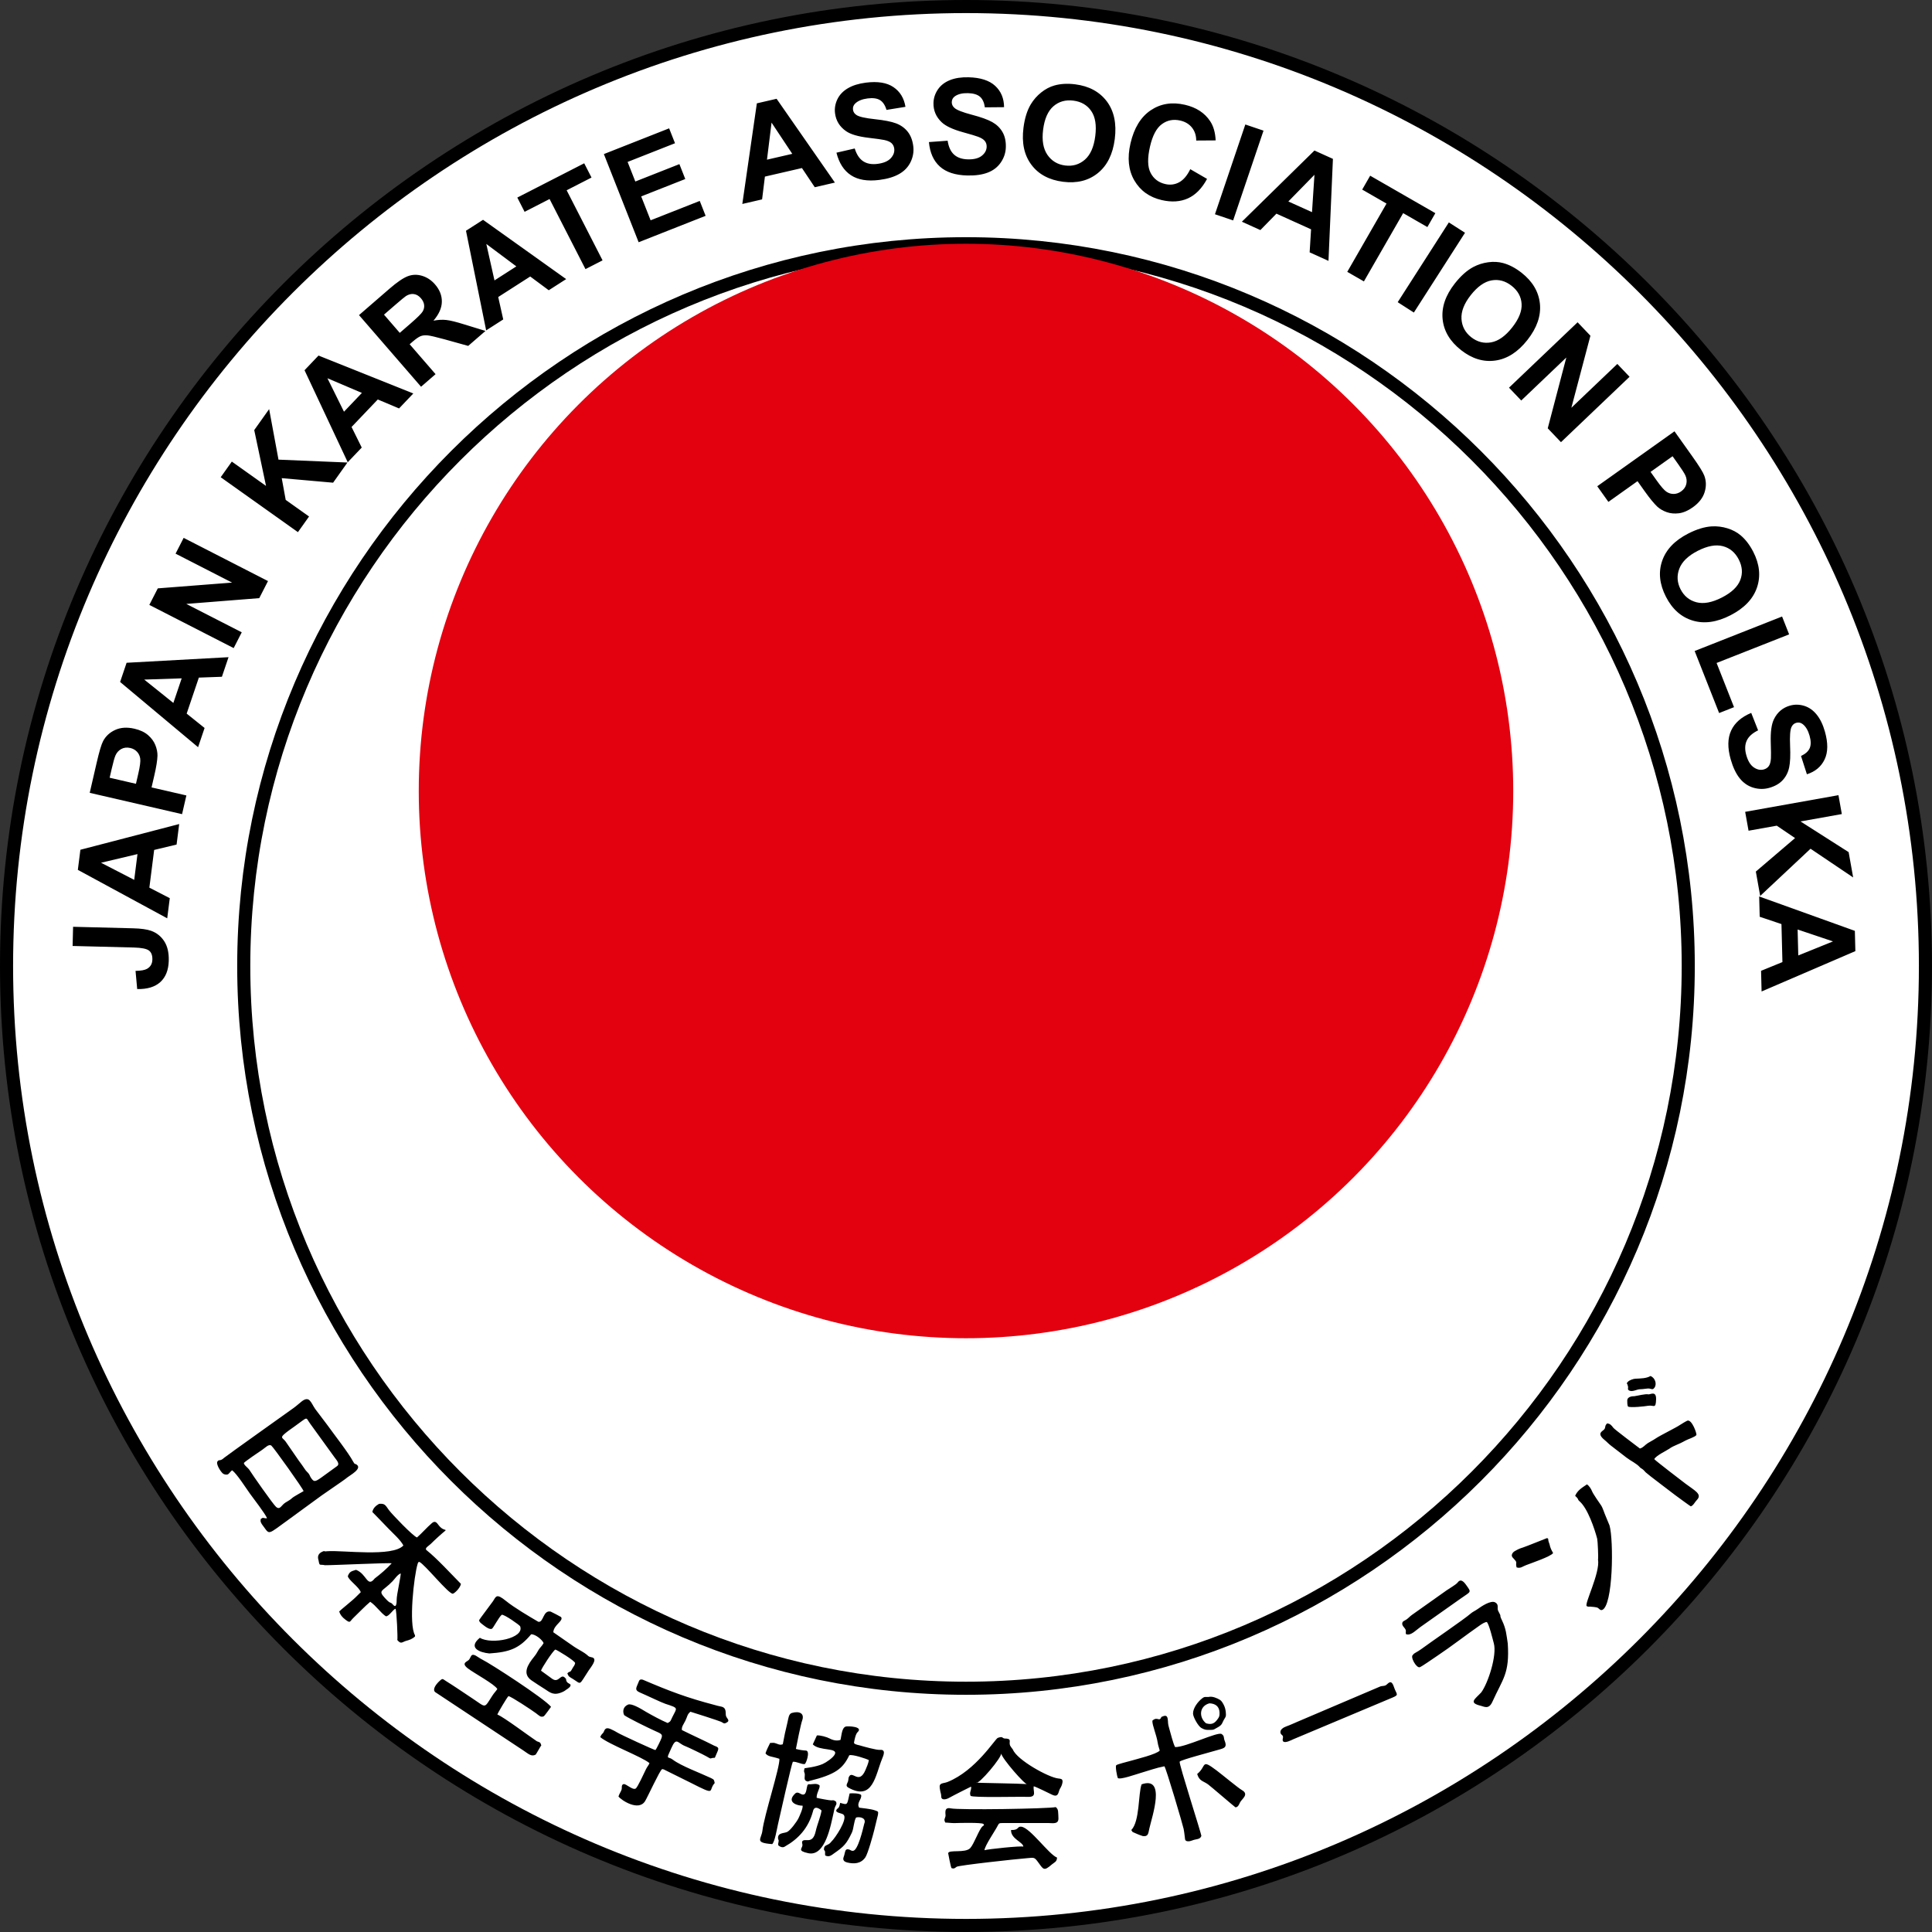
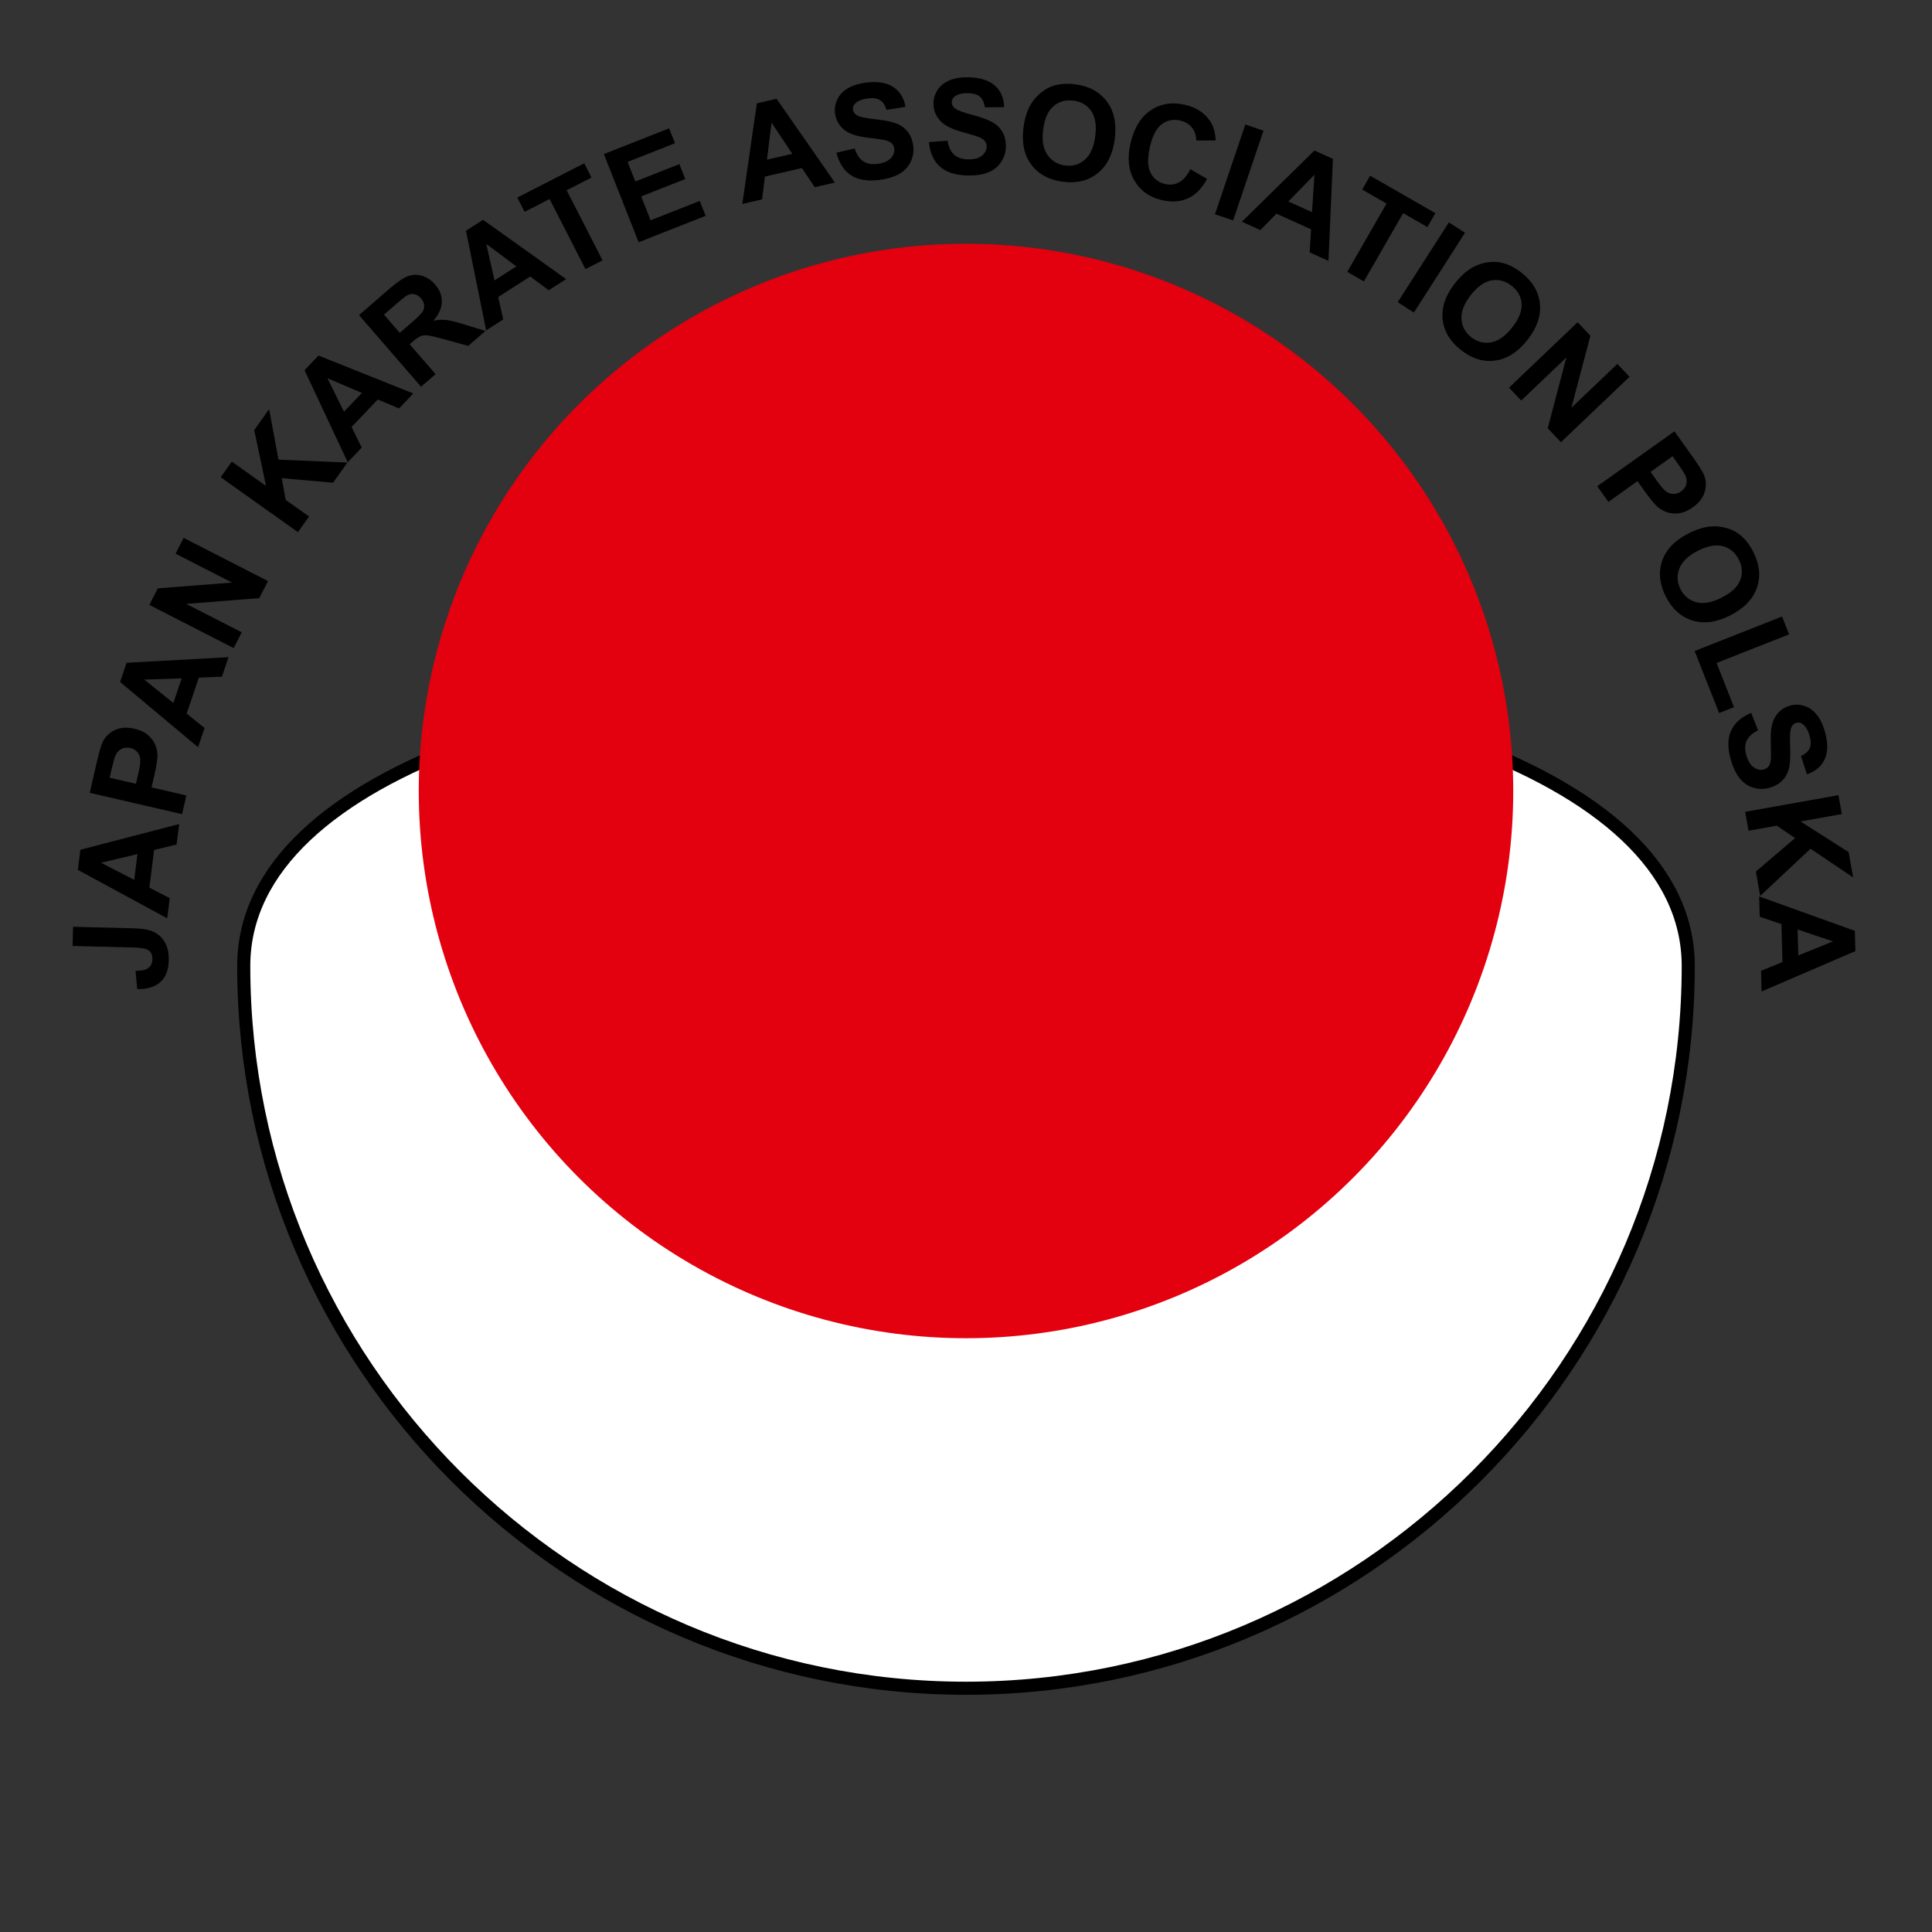
<svg xmlns="http://www.w3.org/2000/svg" version="1.1" id="Layer_1" x="0px" y="0px" width="279.661px" height="279.661px" viewBox="0 0 279.661 279.661" enable-background="new 0 0 279.661 279.661" xml:space="preserve">
  <rect x="0" y="0" width="279.661" height="279.661" fill="#333333" stroke="none" />
  <g>
-     <path fill-rule="evenodd" clip-rule="evenodd" fill="#FFFFFF" stroke="#000000" stroke-width="1.895" stroke-miterlimit="22.926" d="   M139.83,278.713c76.494,0,138.882-62.389,138.882-138.883S216.324,0.947,139.83,0.947S0.948,63.336,0.948,139.83   S63.336,278.713,139.83,278.713z" />
-     <path fill-rule="evenodd" clip-rule="evenodd" fill="#FFFFFF" stroke="#000000" stroke-width="1.895" stroke-miterlimit="22.926" d="   M139.83,244.377c57.583,0,104.547-46.965,104.547-104.547c0-57.583-46.965-104.548-104.547-104.548S35.283,82.247,35.283,139.83   C35.283,197.412,82.248,244.377,139.83,244.377z" />
-     <path fill-rule="evenodd" clip-rule="evenodd" d="M57.989,227.757c0.117,0.141-0.588,3.081-0.572,3.841   c0.004,0.191,0.009,1.286-0.5,0.713c-0.546-0.616-0.242,0.057-1.222-1.02c-1.044-1.146-0.294-0.911,1.139-2.415   C57.133,228.563,57.532,227.941,57.989,227.757L57.989,227.757z M199.81,244.114l-11.915,5.076   c-0.548,0.229-1.152,0.519-1.703,0.711c-0.372,0.13-1.031,0.486-0.806,1.023c0.11,0.261,0.314,0.189,0.335,0.523   c0.008,0.141-0.155,0.491,0.052,0.652c0.304,0.235,1.147-0.208,1.436-0.34l14.397-6.048c0.978-0.41,0.52-0.455,0.168-1.521   c-0.411-1.247-0.851-0.438-1.166-0.257C200.337,244.093,200.035,244.02,199.81,244.114L199.81,244.114z M228.005,216.527   c0.645,0.58,0.243,0.442,0.655,0.803c1.168,1.023,2.157,3.962,2.535,5.394c0.078,0.296,0.192,2.773,0.122,3.016   c0.335,1.942-2.058,6.54-1.625,6.754c0.246,0.121,0.193,0.051,0.464,0.067c0.265,0.017,0.946,0.065,1.132,0.18   c0.277,0.172,0.272,0.343,0.597,0.316c1.632-0.512,1.711-10.149,1.096-12.247l-0.564-1.365c-0.17-0.362-0.408-1.185-0.659-1.545   c-0.276-0.396-1.162-1.673-1.296-2.016c-0.138-0.354-0.392-0.771-0.744-1.018C229.004,215.345,228.348,215.722,228.005,216.527   L228.005,216.527z M219.528,226.881c0.574,0.2,0.865-0.147,1.384-0.327c0.577-0.231,3.636-1.258,3.903-1.752   c-0.56-0.974-0.413-1.046-0.562-1.404c-0.267-0.646-0.015-0.69-0.334-0.75c-0.013-0.003-3.052,1.226-3.47,1.355   c-0.505,0.157-0.675,0.237-1.16,0.512c-0.172,0.097-0.419,0.282-0.451,0.604c-0.023,0.247,0.19,0.406,0.34,0.573   C219.734,226.312,219.321,226.044,219.528,226.881L219.528,226.881z M111.774,266.939c0.381-0.319,0.683-2.181,0.839-2.869   c0.313-1.376,1.965-8.75,2.151-9.049c0.581-0.049,1.209,0.384,1.722,0.334c0.212-0.106,0.8-1.811,0.224-1.953   c-0.513-0.026-1.01-0.104-1.502-0.239c0.083-0.492,0.726-3.648,0.895-4.087c0.41-1.063-0.396-1.438-1.48-1.122   c-0.458,0.133-0.489,0.73-0.625,1.318c-0.127,0.553-0.256,1.105-0.384,1.658l-0.304,1.558c-0.336,0.104-0.436,0.087-0.868-0.084   c-0.528-0.21-0.544-0.097-0.968-0.107c-0.118,0.231-0.628,1.269-0.667,1.515c0.417,0.511,0.908,0.404,2.012,0.78   c0.095,1.202-2.208,8.191-2.458,10.396C110.223,266.212,109.139,266.74,111.774,266.939L111.774,266.939z M119.279,267.792   c0.257,0.187,0.102,0.469,0.171,0.793c0.578,0.271,0.853-0.008,1.293-0.314c1.409-0.98,1.791-1.363,2.562-2.986   c0.285-0.6,0.288-1.683,0.619-2.201c0.675-0.152,1.516,0.134,1.174,0.915c-0.199,0.846-0.914,3.853-1.61,3.911   c-0.34,0.029-0.348-0.171-0.737-0.217c-0.41-0.049-0.412,0.335-0.533,0.812c-0.032,0.127-0.119,0.343-0.138,0.434   c-0.071,0.352,0.15,0.559,0.537,0.655c1.011,0.252,1.998,0.188,2.639-0.728c0.367-0.526,1.118-3.245,1.283-3.921l0.549-2.255   c0.05-0.474,0.083-0.455-0.448-0.64c-0.687-0.237-1.859-0.313-2.272-0.384c-0.435-0.702,0.442-1.247,0.278-1.856   c-0.302-0.264-1.373-0.241-1.66-0.208c-0.39,1.687-0.234,1.699-1.368,1.366c-0.055,0.238-0.083,0.511-0.241,0.705   c-0.156,0.192-0.111,0.066-0.244,0.212l-0.107,0.232c0.183,0.407,0.92,0.294,1.143,0.641c0.451,0.698-1.266,3.301-1.817,3.811   c-0.081,0.086-0.13,0.163-0.216,0.241C119.744,267.166,119.2,267.047,119.279,267.792L119.279,267.792z M116.157,261.365   c-0.499,0.07-2.559-0.429-0.969-1.823c0.336-0.169,0.584,0.088,0.848,0.185c0.715,0.266,0.664-0.775,0.821-1.207   c0.187-0.515-0.189,0.387,0.056-0.127c0.105-0.221,0.086-0.04,0.915-0.157c0.276-0.039,0.603,0.019,0.804,0.194   c0.108,0.411-0.453,1.1-0.422,1.805c0.272,0.087,1.987,0.4,2.152,0.375c0.369-0.057,0.41,0.015,0.677,0.205   c0.087,0.433,0.024,0.312-0.153,0.722c-0.11,0.256-0.161,0.619-0.228,0.904c-0.376,1.6-1.154,6.356-3.662,5.813   c-1.614-0.35-0.885-0.649-0.84-1.139c0.019-0.195-0.126-0.44-0.015-0.592c0.373-0.509,1.486,0.546,1.927-1.417   c0.246-1.092,0.692-2.034,0.852-3.031c-0.291-0.272-1.054-0.797-1.245,0.13c-0.657,2.42-2.119,3.98-4.029,5.063   c-0.325,0.248-0.71,0.077-0.984-0.146c-0.043-0.348,0-0.227,0.038-0.525c0.058-0.447-0.047-0.123-0.076-0.491   c-0.061-0.845,0.84-0.704,1.322-0.931c0.455-0.215,1.381-1.459,1.64-1.989C115.729,262.89,116.322,261.605,116.157,261.365   L116.157,261.365z M116.939,257.881c-0.502-0.104-0.493-0.361-0.45-0.813c0.063-0.664-0.233-0.365-0.028-1.107   c0.094-0.033,1.612-0.171,2.635-0.621c0.496-0.219,1.5-0.896,1.743-1.394c0.494-1.015-2.236-0.441-3.184-1.445   c0.003-0.029,0.591-1.291,0.591-1.292c0.462-0.053,1.439,0.22,1.844,0.44c0.469,0.256,1.081,0.393,1.578,0.201   c0.168-0.729,0.187-1.758,0.772-1.933c0.259-0.077,2.61-0.014,1.686,0.831c-0.271,0.247-0.446,1.145-0.502,1.476   c-0.052,0.2,0.321,0.317,0.79,0.416c0.568,0.17,2.472,0.701,2.964,0.658c0.902-0.08,0.51,0.794,0.305,1.299   c-0.973,2.389-1.33,6.144-4.863,4.175c-0.346-0.192-0.313-0.387-0.146-0.729c0.08-0.164,0.105-0.209,0.127-0.444   c0.036-0.374,0.083-0.382,0.09-0.397c0.478-1.026,1.445,1.243,2.396-1.01c0.16-0.378,0.419-0.955,0.483-1.412   c-0.382-0.208-2.401-0.876-2.836-0.7c-0.923,1.923-1.957,2.77-5.763,3.716L116.939,257.881L116.939,257.881z M233.18,209.251   c-0.383-0.295-0.556-0.521-0.886-0.787c-1.317-1.063-0.224-1.286-0.035-1.616c0.176-0.307,0.007-0.444,0.372-0.805   c0.444,0.035,0.625,0.263,0.91,0.641c0.171,0.228,3.269,2.56,3.836,2.993c0.501-0.131,0.694-0.492,1.152-0.784   c0.377-0.24,0.712-0.385,1.129-0.668c0.691-0.468,2.889-1.533,3.492-1.942c0.218-0.148,1.022-0.633,1.14-0.652   c0.648-0.108,1.339,1.879,1.27,2.088c-0.196,0.298-1.229,0.603-1.58,0.801c-1.156,0.651-1.707,0.715-2.336,1.181   c-0.299,0.221-1.938,0.996-2.186,1.509c0.17,0.234,4.219,3.323,4.52,3.553c1.277,0.976,2.491,1.506,1.646,2.364   c-0.313,0.317-0.493,0.79-0.875,0.922c-0.032,0.011-2.104-1.505-2.305-1.66c-0.815-0.634-3.764-2.838-4.219-3.258   c-0.174-0.161-0.216-0.265-0.42-0.426c-0.291-0.229-0.255-0.124-0.433-0.323c-0.508-0.569-1.267-0.875-1.964-1.412L233.18,209.251   L233.18,209.251z M235.826,201.28c0.458,0.253,1.15-0.189,1.548-0.184c0.504,0.007,1.133-0.16,1.412-0.092   c0.381,0.094,0.486,0.161,0.694-0.121c0.397-0.542,0.1-1.44-0.565-1.705c-0.594,0.363-1.436,0.355-2.211,0.394   c-0.276,0.015-0.835,0.203-1.068,0.448c-0.298,0.314-0.043,0.231-0.017,0.549C235.778,200.924,235.493,201.097,235.826,201.28   L235.826,201.28z M235.663,203.604c-0.119-0.19-0.117-0.646-0.115-0.865c0.007-0.686,1.005-0.632,1.006-0.632   c0.478-0.064,1.66-0.373,2.035-0.272c0.259,0.069,1.178-0.609,1.133,0.741c-0.048,1.442-0.336,0.768-1.143,0.911   C238.044,203.581,236.033,203.796,235.663,203.604L235.663,203.604z M213.93,232.89c-0.41,0.291-0.767,0.428-1.05,0.68   c-0.896,0.797-5.764,4.112-7.157,5.147c-0.553,0.409-1.022,0.571-1.155,0.771c-0.013,0.02-0.021,0.037-0.03,0.057   c-0.473,0.224,0.476,1.948,0.977,1.788c0.296-0.095,1.896-1.227,2.592-1.689c1.896-1.261,4.176-3.029,6.079-4.35   c0.32-0.229,0.73-0.491,1.041-0.507c0.346,0.396,0.83,2.443,1.009,3.096c0.466,1.708-0.807,5.717-1.825,7.1   c-0.911,0.983-1.886,1.491-0.07,1.93c0.518,0.126,1.166,0.571,1.686-0.579c1.515-3.359,2.508-4.057,2.225-8.435   c-0.196-1.261-0.226-2.079-0.831-3.336c-0.505-1.046,0.055-0.274-0.542-1.36c-0.24-0.438,0.155-0.898-0.429-1.244   C215.804,231.576,214.373,232.574,213.93,232.89L213.93,232.89z M209.394,230.209c0.451-0.319,1.383-0.838,1.596-1.132   c0.412-0.57,0.836-0.214,1.235,0.347c0.811,1.141,0.726,0.895-0.802,1.981l-5.803,4.099c-0.761,0.54-1.416,1.321-2.104,1.037   c-0.094-0.396,0.106-0.458-0.157-0.816c-0.185-0.253-0.409-0.421-0.382-0.743c0.028-0.322,0.312-0.352,0.605-0.553   c0.324-0.223,0.467-0.432,0.8-0.668L209.394,230.209L209.394,230.209z M168.127,248.524c-0.354,0.814-0.563-0.147-1.319,0.549   c-0.025,0.703,0.601,2.01,0.78,3.229c0.059,0.402,0.198,0.708,0.288,1.092c-0.438,0.541-3.455,1.266-4.157,1.476   c-0.432,0.129-2.01,0.503-2.141,0.653c-0.166,0.191,0.131,1.641,0.226,1.849c0.303,0.3,2.65-0.543,3.295-0.729   c1.177-0.341,2.24-0.74,3.449-0.969c0.23,0.195,2.685,8.54,2.786,9.06c0.119,0.608,0.185,1.407,0.209,1.521   c0.081,0.375,0.659,0.311,1.035,0.153c0.581-0.241,1.109-0.095,1.321-0.641c0.035-0.258-3.265-10.439-3.142-10.758   c0.095-0.246,4.624-1.422,5.192-1.604c1.021-0.325,1.783-0.278,1.334-1.397c-0.205-0.512-0.005-0.697-0.452-1.004   c-0.552-0.379-5.235,1.936-6.726,1.891c-0.264-0.397-0.681-2.104-0.868-2.729c-0.224-0.748-0.127-0.779-0.207-1.341   C168.941,248.193,168.557,248.339,168.127,248.524L168.127,248.524z M175.066,246.559c0.892,0.032,1.433,0.468,1.466,1.34   c0.021,0.559-0.075,0.665-0.323,1.01c-0.503,0.697-0.988,0.723-1.631,0.541C173.517,248.604,173.576,246.953,175.066,246.559   L175.066,246.559z M174.032,245.827c0.375-0.288,0.462-0.149,0.928-0.189c0.492-0.138,1.216,0.161,1.631,0.422   c0.237,0.148,0.396,0.43,0.552,0.729c0.18,0.342,0.266,0.737,0.293,1.072c0.041,0.489,0.034,0.587-0.145,0.86   c-0.451,0.696-0.267,0.925-1.116,1.368c-0.409,0.214-0.418,0.315-0.922,0.319c-0.689,0.004-0.794,0.021-1.341-0.271   c-0.467-0.25-1.22-1.607-1.219-2.096C172.694,247.225,173.406,246.307,174.032,245.827L174.032,245.827z M163.953,265.188   c-0.137-0.17-0.084-0.127-0.192-0.288c1.24-1.271,0.989-5.255,1.486-6.612c3.572-1.258,1.513,4.656,1.128,6.372   c-0.171,0.761-0.151,1.212-0.95,1.116C164.805,265.576,164.5,265.428,163.953,265.188L163.953,265.188z M173.294,256.789   c1.419-1.133,0.482-2.259,2.789-0.528c0.827,0.62,3.152,2.559,3.685,2.859c1.076,0.608,0.012,1.271-0.248,1.745   c-0.127,0.233-0.276,0.746-0.685,0.75c-0.049,0-3.635-3.087-3.971-3.327C174.146,257.775,173.608,257.835,173.294,256.789   L173.294,256.789z M136.843,263.826c0.141-0.022,0.958,0.087,1.327,0.071c0.687-0.028,3.94-0.102,4.169,0.122   c0.215,0.195,0.015,0.234-0.128,0.358c-0.482,0.423-1.213,2.53-1.762,3.132c-0.716,0.785-3.111,0.183-3.2,0.749   c-0.002,0.018,0.392,2.088,0.482,2.154c0.419,0.146,0.495-0.03,0.752-0.194c0.335-0.213,8.451-1.104,10.194-1.243   c0.915-0.073,1.031-0.176,1.501,0.459c0.877,1.183,0.869,1.501,2.1,0.434c0.333-0.288,0.718-0.358,0.729-0.978   c-1.185-0.456-3.864-4.3-5.157-4.468c-0.663-0.087-0.28,0.52-1.501,0.478c-0.044,1.293,1.761,1.75,1.782,2.404   c-0.313-0.146-5.142,0.365-5.631,0.518c0.089-0.73,1.517-2.75,1.935-3.58c0.167-0.332,0.225-0.353,0.762-0.352l6.517-0.002   c0.706,0.006,1.488,0.209,1.496-0.649c0.003-0.179-0.029-0.796-0.052-1.036c-0.032-0.338-0.163-0.458-0.334-0.621   c-1.051,0.241-13.97,0.451-15.205,0.184c-1.076-0.233-0.695,0.855-0.757,1.139C136.779,263.282,136.582,263.367,136.843,263.826   L136.843,263.826z M141.287,258.045c0.302,0.422,3.878-3.801,3.618-4.26c0.15,0.809,3.523,4.638,3.774,4.466   C147.497,258.163,141.366,258.079,141.287,258.045L141.287,258.045z M137.177,257.938c-0.658,0.266-1.267,0.071-1.146,0.89   c0.136,0.924,0.176,0.621,0.216,1.169c-0.036,0.65,0.69,0.504,1.145,0.243c0.522-0.298,3.153-1.625,3.175-1.624   c0.066,0.596-0.291,0.788-0.074,1.333c0.271,0.294,6.943,0.1,8.264,0.151c1.408,0.056,0.756-0.812,0.871-1.529   c0.216,0.004,2.28,1.035,2.7,1.234c0.767,0.359,0.849-0.159,1.021-0.699c0.08-0.251,0.337-0.462,0.44-1.065   c0.025-0.147,0.021-0.052,0.016-0.204c-0.013-0.32-0.214-0.359-0.615-0.399c-1.41-0.142-5.985-2.676-6.577-4.194   c-0.106-0.105-0.373-0.516-0.395-0.564c-0.226-0.517,0.256-0.928-0.502-1.014c-0.21-0.024-0.268,0.018-0.451-0.056   c-0.195-0.077-0.161-0.291-0.84-0.045C144.043,251.703,141.264,256.285,137.177,257.938L137.177,257.938z M70.83,239.34   c2.923-0.195,4.329-0.703,6.057-2.774c0.614-0.03,1.629,0.815,1.802,1.275c-0.284,0.497-0.477,0.584-0.725,0.979   c-0.297,0.476-0.284,0.543-0.648,0.993c-0.886,1.095-1.787,2.452-0.374,3.43c0.623,0.431,1.283,0.846,1.921,1.254   c0.76,0.485,1.262,1.021,2.609,0.401c0.37-0.171,0.438-0.3,0.711-0.45c0.285-0.27,0.34-0.189,0.421-0.569   c-0.244-0.265-0.505-0.21-0.635-0.62c-0.109-0.343,0.15-0.008-0.146-0.355c-0.66-0.776-0.909,0.8-1.883,0.112l-1.625-1.179   c0.055-0.342,1.701-2.845,2.067-3.061c0.135-0.021,2.925,1.673,2.87,1.967c-0.072,0.375-0.22,0.423-0.459,0.88   c-0.308,0.588-0.301,0.184-0.667,0.606c0.189,0.493,0.271,0.474,0.809,0.807c1.269,0.785,0.806,1.008,2.262-1.209   c0.331-0.504,1.268-1.588,0.615-1.881c-0.193-0.087-0.12-0.032-0.165-0.043c-0.623-0.139-0.383-0.193-1.029-0.618   c-0.532-0.35-1.069-0.618-1.52-0.924l-3.006-2.088c0.054-1.089,1.527-1.631,1.124-2.205c-0.023-0.028-1.427-0.771-1.513-0.789   c-1.112-0.232-1,1.592-1.768,1.483c-1.336-0.782-3.477-2.031-4.713-3.035c-1.378-1.12-1.414-0.641-1.866,0.058   c-0.184,0.283-1.995,2.652-1.999,2.726c-0.015,0.313,0.396,0.545,0.745,0.824c0.25,0.199,0.771,0.565,1.101,0.435   c0.211-0.117,1.005-1.691,1.423-2.025c0.306-0.121,2.599,1.489,2.666,1.663c0.668,1.732-4.135,2.701-5.832,1.665   C67.687,238.524,69.423,239.203,70.83,239.34L70.83,239.34z M67.711,241.495c-1.024-0.801-0.056-0.95,0.188-1.258   c0.121-0.152,0.223-0.421,0.302-0.538c0.321-0.478,0.974,0.225,1.597,0.525c1.164,0.563,9.019,5.646,9.967,6.843   c-0.032,0.05-0.916,1.286-1.046,1.361c-0.438,0.219-0.688-0.104-1.136-0.437c-0.643-0.477-3.572-2.412-3.981-2.474   c-0.24,0.211-1.587,2.53-1.612,2.652c1.045,0.465,4.483,3.054,5.723,3.884c0.479,0.186,0.479,0.101,0.642,0.591   c-0.154,0.187-0.578,1.006-0.809,1.336c-0.63,0.356-1.076-0.125-1.804-0.604l-12.761-8.448c-0.436-0.425,0.198-1.202,0.698-1.649   c0.417-0.375,0.392-0.242,0.914,0.079c0.541,0.333,1.279,0.821,1.575,1.017c0.76,0.503,1.516,1.017,2.278,1.521   c1.968,1.302,1.598,1.454,2.808-0.422c0.282-0.438,0.506-0.634,0.736-0.979C71.636,243.805,68.566,242.163,67.711,241.495   L67.711,241.495z M90.355,248.275c0.646,0.457,3.402,1.803,4.379,2.245c0.974,0.44,1.208,0.502,1.025,1.054   c-0.104,0.313-0.786,1.685-0.879,1.752c-0.112,0.038-5.117-2.271-5.493-2.521c-0.258-0.171-0.629-0.345-0.915-0.482   c-0.973-0.471-0.97,0.271-1.141,0.482c-0.237,0.291-0.259,0.216-0.448,0.639c1.198,1.045,6.08,2.871,7.132,3.774   c-0.109,0.293-0.32,0.498-0.498,0.858c-0.285,0.577-1.226,2.67-1.508,2.825c-0.468,0.259-1.401-0.754-1.757-0.643   c-0.356,0.112-0.191,0.522-0.276,0.792c-0.108,0.339-0.323,0.571-0.45,0.996c0.406,0.541,2.926,2.196,3.856,0.663   c0.394-0.649,2.125-4.434,2.439-4.604c0.111-0.01-0.097-0.072,0.222,0.013c0.1,0.026,0.13,0.051,0.241,0.109l3.719,1.844   c3.819,1.946,2.438,1.119,3.453,0.028c-0.108-0.418-0.021-0.478-0.545-0.725c-1.57-0.74-4.309-1.744-5.518-2.656   c-0.559-0.422-0.85-0.14-0.655-0.681l0.42-0.951c0.763-1.745,0.911-0.75,2.038-0.329c0.416,0.155,2.652,1.24,3.041,1.467   c0.921,0.538,0.381,0.229,1.238,0.219c0.487-1.244,0.839-1.44-0.057-1.735c-1.563-0.799-3.201-1.526-4.713-2.282   c-0.061-0.479,0.238-0.814,0.509-1.359c0.284-0.571,0.257-0.923,0.729-1.291c0.129,0.021,4.15,1.317,4.437,1.456   c0.366,0.177,0.375,0.324,0.717,0.162c0.768-0.364-0.027-0.652-0.035-1.165c-0.012-0.701-0.053-1.102-0.761-1.219   c-0.315-0.052-0.51-0.12-0.841-0.207c-4.001-1.049-6.411-1.955-10.415-3.665c-0.412-0.094-0.503,0.037-0.625,0.384   c-0.25,0.716-0.685,1.096,0.246,1.487c0.804,0.337,3.096,1.441,3.638,1.617c2.03,0.657,1.68,0.555,1.021,1.921   c-0.306,0.633-0.215,0.596-0.675,0.864c-0.859-0.353-2.339-1.154-3.125-1.611c-0.939-0.578-2.131-1.256-2.613-1.056   C90.15,247.062,90.114,247.795,90.355,248.275L90.355,248.275z M35.298,211.771c0.15-0.21,2.293-1.67,2.682-1.925   c0.391-0.256,0.922-0.869,1.298-0.591c0.309,0.229,4.714,6.405,4.663,6.591c-0.02,0.026-1.387,0.755-1.644,0.991   c-0.507,0.466-0.872,0.519-1.283,0.905c-0.368,0.347-0.576,0.816-1.065,0.372c-0.446-0.403-3.491-4.755-3.753-5.201   C35.883,212.385,35.348,212.161,35.298,211.771L35.298,211.771z M48.391,210.907l-3.47-4.798c-0.775-1.036-0.171-1.124-2.384,0.439   c-0.431,0.305-0.948,0.663-1.326,0.987c-0.731,0.625-0.272,0.58,0.137,1.138l1.891,2.74c0.379,0.531,0.593,0.786,0.903,1.271   c0.188,0.293,0.311,0.343,0.487,0.559c0.246,0.3,0.202,0.417,0.409,0.706c0.391,0.545,0.515,0.614,1.477-0.075l2.277-1.651   C49.244,211.893,48.722,211.368,48.391,210.907L48.391,210.907z M37.743,219.877c-0.013,0.252-0.083,0.272,0.059,0.568   c0.099,0.207,0.265,0.404,0.4,0.592c0.834,1.16,0.621,1.047,3.454-0.986c1.624-1.166,3.23-2.381,4.901-3.579   c0.869-0.622,1.646-1.117,2.496-1.727c0.395-0.283,0.875-0.594,1.242-0.898c0.359-0.298,2.169-1.251,1.331-1.844   c-0.242-0.171-0.262,0.016-0.479-0.388c-0.738-1.376-2.829-4.028-3.772-5.353l-1.745-2.304c-0.64-0.928-0.819-1.998-1.989-1.076   c-0.388,0.306-0.672,0.589-1.151,0.932c-0.929,0.665-9.831,7.002-10.045,7.203c-0.647,0.608-0.746,0.132-1.004,0.596   c-0.129,0.386,0.443,1.34,0.806,1.668c0.176,0.16,0.536,0.212,0.709,0.145c0.197-0.075,0.38-0.409,0.641-0.603   c0.687,0.502,1.967,2.522,2.583,3.382c0.602,0.84,2.113,2.768,2.474,3.544c-0.253,0.063-0.048,0.031-0.255,0.018   C37.971,219.74,38.161,219.605,37.743,219.877L37.743,219.877z M53.898,218.862c0.048,0.03,2.069,2.133,2.315,2.389   c0.706,0.735,1.751,1.641,2.18,2.462c-1.586,1.704-8.745,0.664-11,0.829c-0.246,0.019-0.255,0.052-0.518-0.021   c-0.821,0.277-0.963,0.764-0.761,1.355c0.147,0.891,0.154,0.515,0.929,0.692c1.033,0.019,9.529-0.391,9.654-0.272   c-0.708,0.773-1.603,1.546-2.457,2.19c-1.094,1.394-1.125-0.657-2.707-1.249c-0.676,0.216-0.933,0.235-1.186,0.921   c0.129,0.592,1.625,1.559,1.874,2.313l-0.63,0.624c-0.428,0.466-2.422,2.049-2.494,2.171c0.154,0.479,0.422,0.819,0.911,1.189   c0.738,0.561,0.587,0.267,1.159-0.276c0.75-0.713,1.669-1.688,2.423-2.318c0.874,0.589,1.465,1.563,2.254,2.095   c0.43,0.087,1.069-1.029,1.414-1.084c0.16,0.338,0.335,4.298,0.255,4.529c0.555,0.666,0.701,0.272,1.298,0.109   c0.425-0.115,0.857-0.243,1.264-0.631l-0.003-0.175c-0.934-1.557-0.156-8.59,0.384-10.343c0.109-0.354,0.255-0.265,0.256-0.266   c0.795,0.363,4.204,4.645,4.828,4.597c0.21-0.017,1.053-0.77,1.183-1.418c-1.474-1.487-3.439-3.652-4.967-4.872   c-0.375-0.3,0.334-0.649,0.589-0.909c0.36-0.367,0.748-0.72,1.133-1.072c1.733-1.582,0.967-0.428,0.051-1.603   c-0.296-0.381-0.523-0.758-1-0.354c-0.735,0.62-1.42,1.437-2.166,2.085c-0.537-0.142-3.643-3.375-4.072-3.967   c-0.541-0.785-0.628-0.96-1.423-0.897C54.394,217.956,54.009,218.3,53.898,218.862z" />
+     <path fill-rule="evenodd" clip-rule="evenodd" fill="#FFFFFF" stroke="#000000" stroke-width="1.895" stroke-miterlimit="22.926" d="   M139.83,244.377c57.583,0,104.547-46.965,104.547-104.547S35.283,82.247,35.283,139.83   C35.283,197.412,82.248,244.377,139.83,244.377z" />
    <circle fill-rule="evenodd" clip-rule="evenodd" fill="#E3000F" cx="139.83" cy="114.497" r="79.214" />
    <path fill-rule="evenodd" clip-rule="evenodd" d="M10.51,136.931l0.07-2.777l8.689,0.22c1.136,0.028,2.008,0.149,2.616,0.366   c0.792,0.288,1.421,0.79,1.889,1.508c0.464,0.714,0.683,1.649,0.654,2.805c-0.034,1.354-0.437,2.385-1.212,3.094   c-0.774,0.712-1.895,1.051-3.357,1.021l-0.24-2.632c0.783-0.013,1.338-0.11,1.666-0.3c0.499-0.284,0.756-0.729,0.771-1.335   c0.015-0.61-0.149-1.049-0.497-1.31c-0.345-0.261-1.072-0.407-2.184-0.436L10.51,136.931L10.51,136.931z M25.938,119.282   l-0.377,2.968l-3.247,0.781l-0.693,5.458l2.955,1.524l-0.371,2.915l-12.937-7.013l0.37-2.911L25.938,119.282L25.938,119.282z    M19.9,123.633l-5.277,1.251l4.804,2.478L19.9,123.633L19.9,123.633z M26.354,117.849l-13.367-3.085l0.999-4.328   c0.378-1.64,0.69-2.691,0.938-3.159c0.379-0.719,0.962-1.259,1.754-1.62s1.719-0.42,2.783-0.174   c0.821,0.189,1.475,0.498,1.966,0.923c0.491,0.428,0.843,0.905,1.058,1.437c0.212,0.53,0.316,1.046,0.31,1.543   c-0.021,0.674-0.17,1.619-0.452,2.839l-0.405,1.755l5.041,1.163L26.354,117.849L26.354,117.849z M15.871,112.578l3.808,0.879   l0.34-1.472c0.245-1.062,0.336-1.784,0.279-2.174c-0.057-0.391-0.21-0.721-0.465-0.992c-0.252-0.271-0.574-0.454-0.972-0.546   c-0.489-0.112-0.923-0.063-1.306,0.147c-0.383,0.213-0.665,0.524-0.847,0.945c-0.133,0.307-0.313,0.943-0.537,1.914L15.871,112.578   L15.871,112.578z M33.081,95.129l-14.755,0.809l-0.94,2.779l11.287,9.442l0.941-2.783l-2.593-2.081l1.764-5.211l3.338-0.121   L33.081,95.129L33.081,95.129z M26.299,98.193l-1.205,3.561l-4.216-3.382L26.299,98.193L26.299,98.193z M33.825,93.813   l-12.21-6.253l1.226-2.393l10.756-0.835l-8.183-4.19l1.17-2.284l12.209,6.253l-1.265,2.47l-10.561,0.837l8.026,4.111L33.825,93.813   L33.825,93.813z M43.126,77.029L31.947,69.08l1.61-2.264l4.952,3.521L36.8,62.255l2.158-3.035l1.354,7.314l9.981,0.417l-2.076,2.92   l-7.436-0.657l0.575,3.148l3.38,2.403L43.126,77.029L43.126,77.029z M59.828,56.955l-13.721-5.488l-2.025,2.124l6.253,13.32   l2.027-2.126l-1.474-2.979l3.797-3.982l3.078,1.298L59.828,56.955L59.828,56.955z M52.386,56.875l-4.99-2.123l2.397,4.844   L52.386,56.875L52.386,56.875z M60.948,55.981l-8.981-10.369l4.41-3.819c1.108-0.96,1.996-1.563,2.659-1.813   c0.665-0.251,1.352-0.268,2.066-0.054c0.715,0.218,1.338,0.629,1.869,1.241c0.675,0.779,1.004,1.618,0.987,2.521   s-0.422,1.81-1.214,2.729c0.679-0.127,1.302-0.16,1.868-0.097c0.568,0.062,1.451,0.281,2.647,0.656l3.017,0.927l-2.503,2.168   l-3.462-0.963c-1.235-0.338-2.043-0.524-2.425-0.562c-0.377-0.036-0.713,0.001-1.002,0.116c-0.291,0.117-0.677,0.384-1.16,0.802   l-0.425,0.368l3.75,4.33L60.948,55.981L60.948,55.981z M57.867,48.182l1.55-1.343c1.004-0.869,1.591-1.454,1.77-1.757   c0.175-0.3,0.246-0.618,0.206-0.947c-0.038-0.33-0.193-0.652-0.463-0.963c-0.303-0.351-0.64-0.549-1.014-0.604   c-0.372-0.055-0.752,0.038-1.138,0.275c-0.192,0.124-0.712,0.554-1.559,1.287l-1.634,1.416L57.867,48.182L57.867,48.182z    M81.952,40.4l-12.03-8.582l-2.47,1.584l2.92,14.423l2.473-1.586l-0.726-3.244l4.632-2.97l2.683,1.99L81.952,40.4L81.952,40.4z    M74.741,38.56l-3.164,2.029l-1.181-5.274L74.741,38.56L74.741,38.56z M84.749,38.955l-5.197-10.146l-3.615,1.852l-1.056-2.063   l9.685-4.961l1.057,2.063l-3.598,1.843l5.197,10.146L84.749,38.955L84.749,38.955z M92.444,35.065l-5.032-12.762l9.446-3.725   l0.851,2.156l-6.862,2.706l1.117,2.834l6.381-2.517l0.85,2.157l-6.381,2.516l1.364,3.458l7.112-2.804l0.85,2.156L92.444,35.065   L92.444,35.065z M120.854,26.429l-2.915,0.673l-1.856-2.776l-5.361,1.237l-0.408,3.299l-2.862,0.661l2.104-14.564l2.859-0.66   L120.854,26.429L120.854,26.429z M114.684,22.269l-3-4.519l-0.663,5.364L114.684,22.269L114.684,22.269z M121.078,22.102   c0.373,1.494,1.068,2.581,2.09,3.256c1.023,0.678,2.394,0.906,4.114,0.688c1.182-0.149,2.149-0.44,2.898-0.874   c0.75-0.43,1.297-1.014,1.645-1.75c0.348-0.736,0.47-1.495,0.371-2.274c-0.109-0.859-0.382-1.559-0.817-2.099   c-0.436-0.54-0.995-0.936-1.677-1.193c-0.68-0.255-1.707-0.459-3.08-0.604c-1.374-0.147-2.252-0.345-2.635-0.595   c-0.301-0.193-0.473-0.452-0.514-0.775c-0.045-0.354,0.065-0.655,0.326-0.904c0.405-0.386,1.005-0.63,1.796-0.73   c0.767-0.097,1.363-0.015,1.785,0.244c0.422,0.258,0.737,0.729,0.943,1.418l2.744-0.445c-0.205-1.258-0.783-2.208-1.741-2.855   c-0.954-0.648-2.285-0.862-3.986-0.646c-1.045,0.133-1.912,0.403-2.61,0.814c-0.698,0.41-1.203,0.941-1.519,1.596   c-0.313,0.655-0.427,1.332-0.338,2.025c0.137,1.081,0.668,1.943,1.597,2.589c0.66,0.46,1.747,0.779,3.26,0.96   c1.177,0.14,1.93,0.244,2.265,0.317c0.49,0.104,0.844,0.26,1.06,0.461c0.216,0.204,0.346,0.464,0.387,0.787   c0.063,0.501-0.106,0.967-0.505,1.397c-0.398,0.43-1.041,0.702-1.921,0.813c-0.833,0.105-1.521-0.02-2.066-0.378   c-0.544-0.358-0.951-0.974-1.227-1.85L121.078,22.102L121.078,22.102z M134.463,20.566l2.707-0.199   c0.14,0.907,0.449,1.576,0.933,2.013c0.484,0.438,1.146,0.665,1.986,0.687c0.887,0.022,1.562-0.149,2.022-0.515   s0.697-0.8,0.71-1.304c0.009-0.326-0.08-0.603-0.263-0.838c-0.183-0.231-0.51-0.438-0.979-0.615   c-0.319-0.123-1.048-0.34-2.19-0.656c-1.468-0.407-2.494-0.887-3.078-1.441c-0.82-0.777-1.215-1.711-1.188-2.8   c0.018-0.698,0.232-1.352,0.64-1.951c0.411-0.6,0.991-1.048,1.743-1.349c0.751-0.301,1.649-0.438,2.703-0.411   c1.714,0.044,2.997,0.456,3.843,1.241c0.85,0.784,1.277,1.812,1.289,3.086l-2.779,0.025c-0.101-0.711-0.34-1.226-0.718-1.545   c-0.379-0.319-0.956-0.49-1.729-0.51c-0.798-0.021-1.428,0.13-1.886,0.45c-0.296,0.207-0.45,0.487-0.459,0.845   c-0.008,0.325,0.122,0.606,0.391,0.844c0.341,0.306,1.179,0.634,2.515,0.986c1.336,0.351,2.319,0.707,2.953,1.063   c0.636,0.357,1.129,0.833,1.478,1.433s0.513,1.332,0.49,2.197c-0.02,0.785-0.255,1.517-0.71,2.192   c-0.454,0.675-1.084,1.17-1.89,1.482c-0.807,0.314-1.807,0.456-2.998,0.426c-1.733-0.044-3.054-0.477-3.962-1.302   C135.129,23.279,134.606,22.101,134.463,20.566L134.463,20.566z M148.149,18.503c0.176-1.388,0.533-2.527,1.068-3.418   c0.396-0.655,0.899-1.225,1.505-1.708c0.604-0.483,1.243-0.817,1.914-1.006c0.895-0.25,1.896-0.306,3.005-0.165   c2.008,0.255,3.532,1.083,4.581,2.48c1.045,1.401,1.426,3.211,1.145,5.431c-0.28,2.202-1.098,3.85-2.45,4.939   c-1.352,1.093-3.03,1.511-5.029,1.257c-2.024-0.258-3.559-1.08-4.595-2.47C148.255,22.456,147.873,20.676,148.149,18.503   L148.149,18.503z M150.993,18.771c-0.196,1.543,0.014,2.757,0.625,3.646c0.611,0.885,1.467,1.399,2.563,1.538   c1.1,0.141,2.049-0.142,2.855-0.841c0.804-0.702,1.307-1.842,1.507-3.423c0.198-1.562,0.005-2.771-0.585-3.625   c-0.587-0.856-1.447-1.355-2.584-1.5c-1.135-0.144-2.1,0.13-2.892,0.817C151.689,16.075,151.192,17.203,150.993,18.771   L150.993,18.771z M172.295,24.489l2.429,1.406c-0.741,1.379-1.662,2.316-2.761,2.817c-1.098,0.497-2.363,0.582-3.798,0.251   c-1.776-0.41-3.095-1.354-3.96-2.832c-0.862-1.477-1.052-3.268-0.565-5.374c0.514-2.224,1.488-3.821,2.921-4.788   c1.432-0.968,3.087-1.234,4.96-0.802c1.637,0.378,2.853,1.17,3.65,2.373c0.478,0.713,0.742,1.639,0.799,2.783l-2.815,0.019   c0.001-0.728-0.203-1.352-0.611-1.868c-0.411-0.518-0.976-0.857-1.691-1.022c-0.992-0.229-1.88-0.061-2.66,0.51   c-0.783,0.566-1.356,1.646-1.725,3.239c-0.389,1.687-0.362,2.961,0.08,3.816c0.443,0.859,1.151,1.399,2.125,1.625   c0.719,0.165,1.391,0.081,2.013-0.257S171.845,25.418,172.295,24.489L172.295,24.489z M175.868,31.014l2.631,0.891l4.397-12.994   l-2.632-0.891L175.868,31.014L175.868,31.014z M192.3,37.761l-2.727-1.232l0.207-3.334l-5.014-2.267l-2.325,2.376l-2.677-1.21   l10.505-10.306l2.674,1.209L192.3,37.761L192.3,37.761z M189.916,30.711l0.354-5.411l-3.779,3.863L189.916,30.711L189.916,30.711z    M195.02,39.35l5.682-9.883l-3.521-2.024l1.155-2.01l9.434,5.424l-1.155,2.01l-3.505-2.015l-5.682,9.883L195.02,39.35L195.02,39.35   z M202.32,43.742l2.339,1.5l7.404-11.549l-2.339-1.499L202.32,43.742L202.32,43.742z M210.588,41.034   c0.864-1.1,1.756-1.893,2.673-2.383c0.676-0.358,1.401-0.588,2.168-0.691c0.769-0.104,1.487-0.063,2.159,0.12   c0.896,0.245,1.784,0.712,2.663,1.402c1.592,1.251,2.474,2.744,2.655,4.482c0.176,1.739-0.426,3.487-1.809,5.247   c-1.372,1.745-2.92,2.737-4.64,2.979c-1.722,0.242-3.377-0.262-4.961-1.507c-1.604-1.261-2.497-2.754-2.673-4.479   C208.648,44.48,209.235,42.757,210.588,41.034L210.588,41.034z M212.89,42.726c0.977-1.242,1.983-1.955,3.019-2.14   c1.033-0.184,2.001,0.078,2.9,0.784c0.9,0.709,1.383,1.578,1.445,2.615c0.067,1.035-0.387,2.172-1.36,3.41   c-0.984,1.253-2.001,1.973-3.051,2.162c-1.052,0.186-2.012-0.062-2.883-0.745c-0.868-0.684-1.338-1.563-1.407-2.638   C211.485,45.098,211.929,43.948,212.89,42.726L212.89,42.726z M218.432,56.117l1.771,1.857l6.526-6.223l-2.69,10.247l1.914,2.008   l9.929-9.466l-1.771-1.858l-6.653,6.344l2.758-10.43l-1.855-1.946L218.432,56.117L218.432,56.117z M231.207,70.384l11.18-7.95   l2.574,3.62c0.975,1.371,1.556,2.303,1.739,2.799c0.286,0.761,0.303,1.556,0.048,2.387c-0.255,0.832-0.827,1.564-1.717,2.197   c-0.688,0.488-1.352,0.772-1.995,0.858c-0.646,0.083-1.237,0.029-1.777-0.163c-0.537-0.193-0.992-0.458-1.359-0.792   c-0.489-0.463-1.098-1.202-1.823-2.223l-1.043-1.468l-4.216,2.998L231.207,70.384L231.207,70.384z M242.107,66.041l-3.186,2.266   l0.876,1.23c0.631,0.888,1.11,1.436,1.44,1.651s0.679,0.321,1.052,0.311c0.37-0.009,0.72-0.128,1.053-0.365   c0.408-0.29,0.659-0.648,0.756-1.074c0.096-0.428,0.049-0.846-0.145-1.261c-0.141-0.303-0.497-0.86-1.075-1.673L242.107,66.041   L242.107,66.041z M244.359,77.241c1.245-0.638,2.388-0.985,3.425-1.047c0.764-0.043,1.519,0.051,2.259,0.277   c0.741,0.228,1.377,0.565,1.911,1.013c0.711,0.598,1.322,1.393,1.832,2.388c0.923,1.802,1.1,3.526,0.537,5.182   c-0.566,1.653-1.845,2.989-3.837,4.01c-1.975,1.012-3.796,1.267-5.459,0.766c-1.666-0.499-2.958-1.649-3.877-3.442   c-0.93-1.816-1.116-3.547-0.554-5.188C241.156,79.56,242.41,78.239,244.359,77.241L244.359,77.241z M245.743,79.739   c-1.384,0.709-2.269,1.567-2.656,2.574c-0.386,1.005-0.328,2.001,0.176,2.984c0.505,0.986,1.273,1.611,2.306,1.883   c1.034,0.267,2.258,0.038,3.677-0.688c1.401-0.718,2.289-1.56,2.661-2.529c0.377-0.968,0.303-1.959-0.22-2.979   c-0.521-1.018-1.291-1.66-2.307-1.926C248.362,78.793,247.15,79.02,245.743,79.739L245.743,79.739z M245.304,94.233l3.542,8.982   l2.157-0.851l-2.523-6.398l10.499-4.139l-1.02-2.585L245.304,94.233L245.304,94.233z M253.493,103.193l0.995,2.526   c-0.824,0.403-1.371,0.896-1.645,1.489c-0.273,0.592-0.294,1.291-0.064,2.1c0.242,0.854,0.606,1.447,1.092,1.777   s0.972,0.428,1.457,0.29c0.313-0.089,0.551-0.256,0.721-0.5c0.167-0.243,0.267-0.617,0.297-1.117   c0.022-0.341,0.013-1.102-0.024-2.286c-0.048-1.523,0.104-2.646,0.461-3.367c0.498-1.015,1.271-1.669,2.319-1.967   c0.673-0.191,1.359-0.18,2.054,0.031c0.695,0.214,1.296,0.635,1.806,1.263c0.511,0.629,0.908,1.445,1.196,2.459   c0.468,1.649,0.456,2.997-0.042,4.038c-0.497,1.044-1.35,1.758-2.563,2.148l-0.852-2.646c0.649-0.307,1.069-0.688,1.262-1.145   s0.185-1.059-0.026-1.802c-0.219-0.768-0.549-1.324-0.992-1.667c-0.285-0.221-0.599-0.284-0.942-0.187   c-0.313,0.089-0.543,0.297-0.689,0.624c-0.19,0.416-0.254,1.313-0.194,2.693c0.063,1.38,0.016,2.426-0.135,3.136   c-0.152,0.714-0.46,1.326-0.93,1.837c-0.469,0.512-1.119,0.886-1.951,1.122c-0.756,0.215-1.525,0.208-2.305-0.025   c-0.78-0.234-1.439-0.688-1.978-1.364c-0.54-0.677-0.972-1.59-1.298-2.735c-0.474-1.668-0.453-3.058,0.064-4.171   C251.1,104.637,252.071,103.786,253.493,103.193L253.493,103.193z M252.616,117.515l13.504-2.411l0.488,2.734l-5.981,1.068   l6.966,4.442l0.655,3.665l-6.169-4.156l-7.289,6.832l-0.629-3.527l5.677-4.848l-2.649-1.794l-4.084,0.729L252.616,117.515   L252.616,117.515z M254.993,143.519l-0.075-2.991l3.092-1.264l-0.14-5.5l-3.15-1.061l-0.074-2.937l13.848,4.978l0.074,2.934   L254.993,143.519L254.993,143.519z M260.304,138.305l5.027-2.034l-5.122-1.723L260.304,138.305z" />
  </g>
</svg>